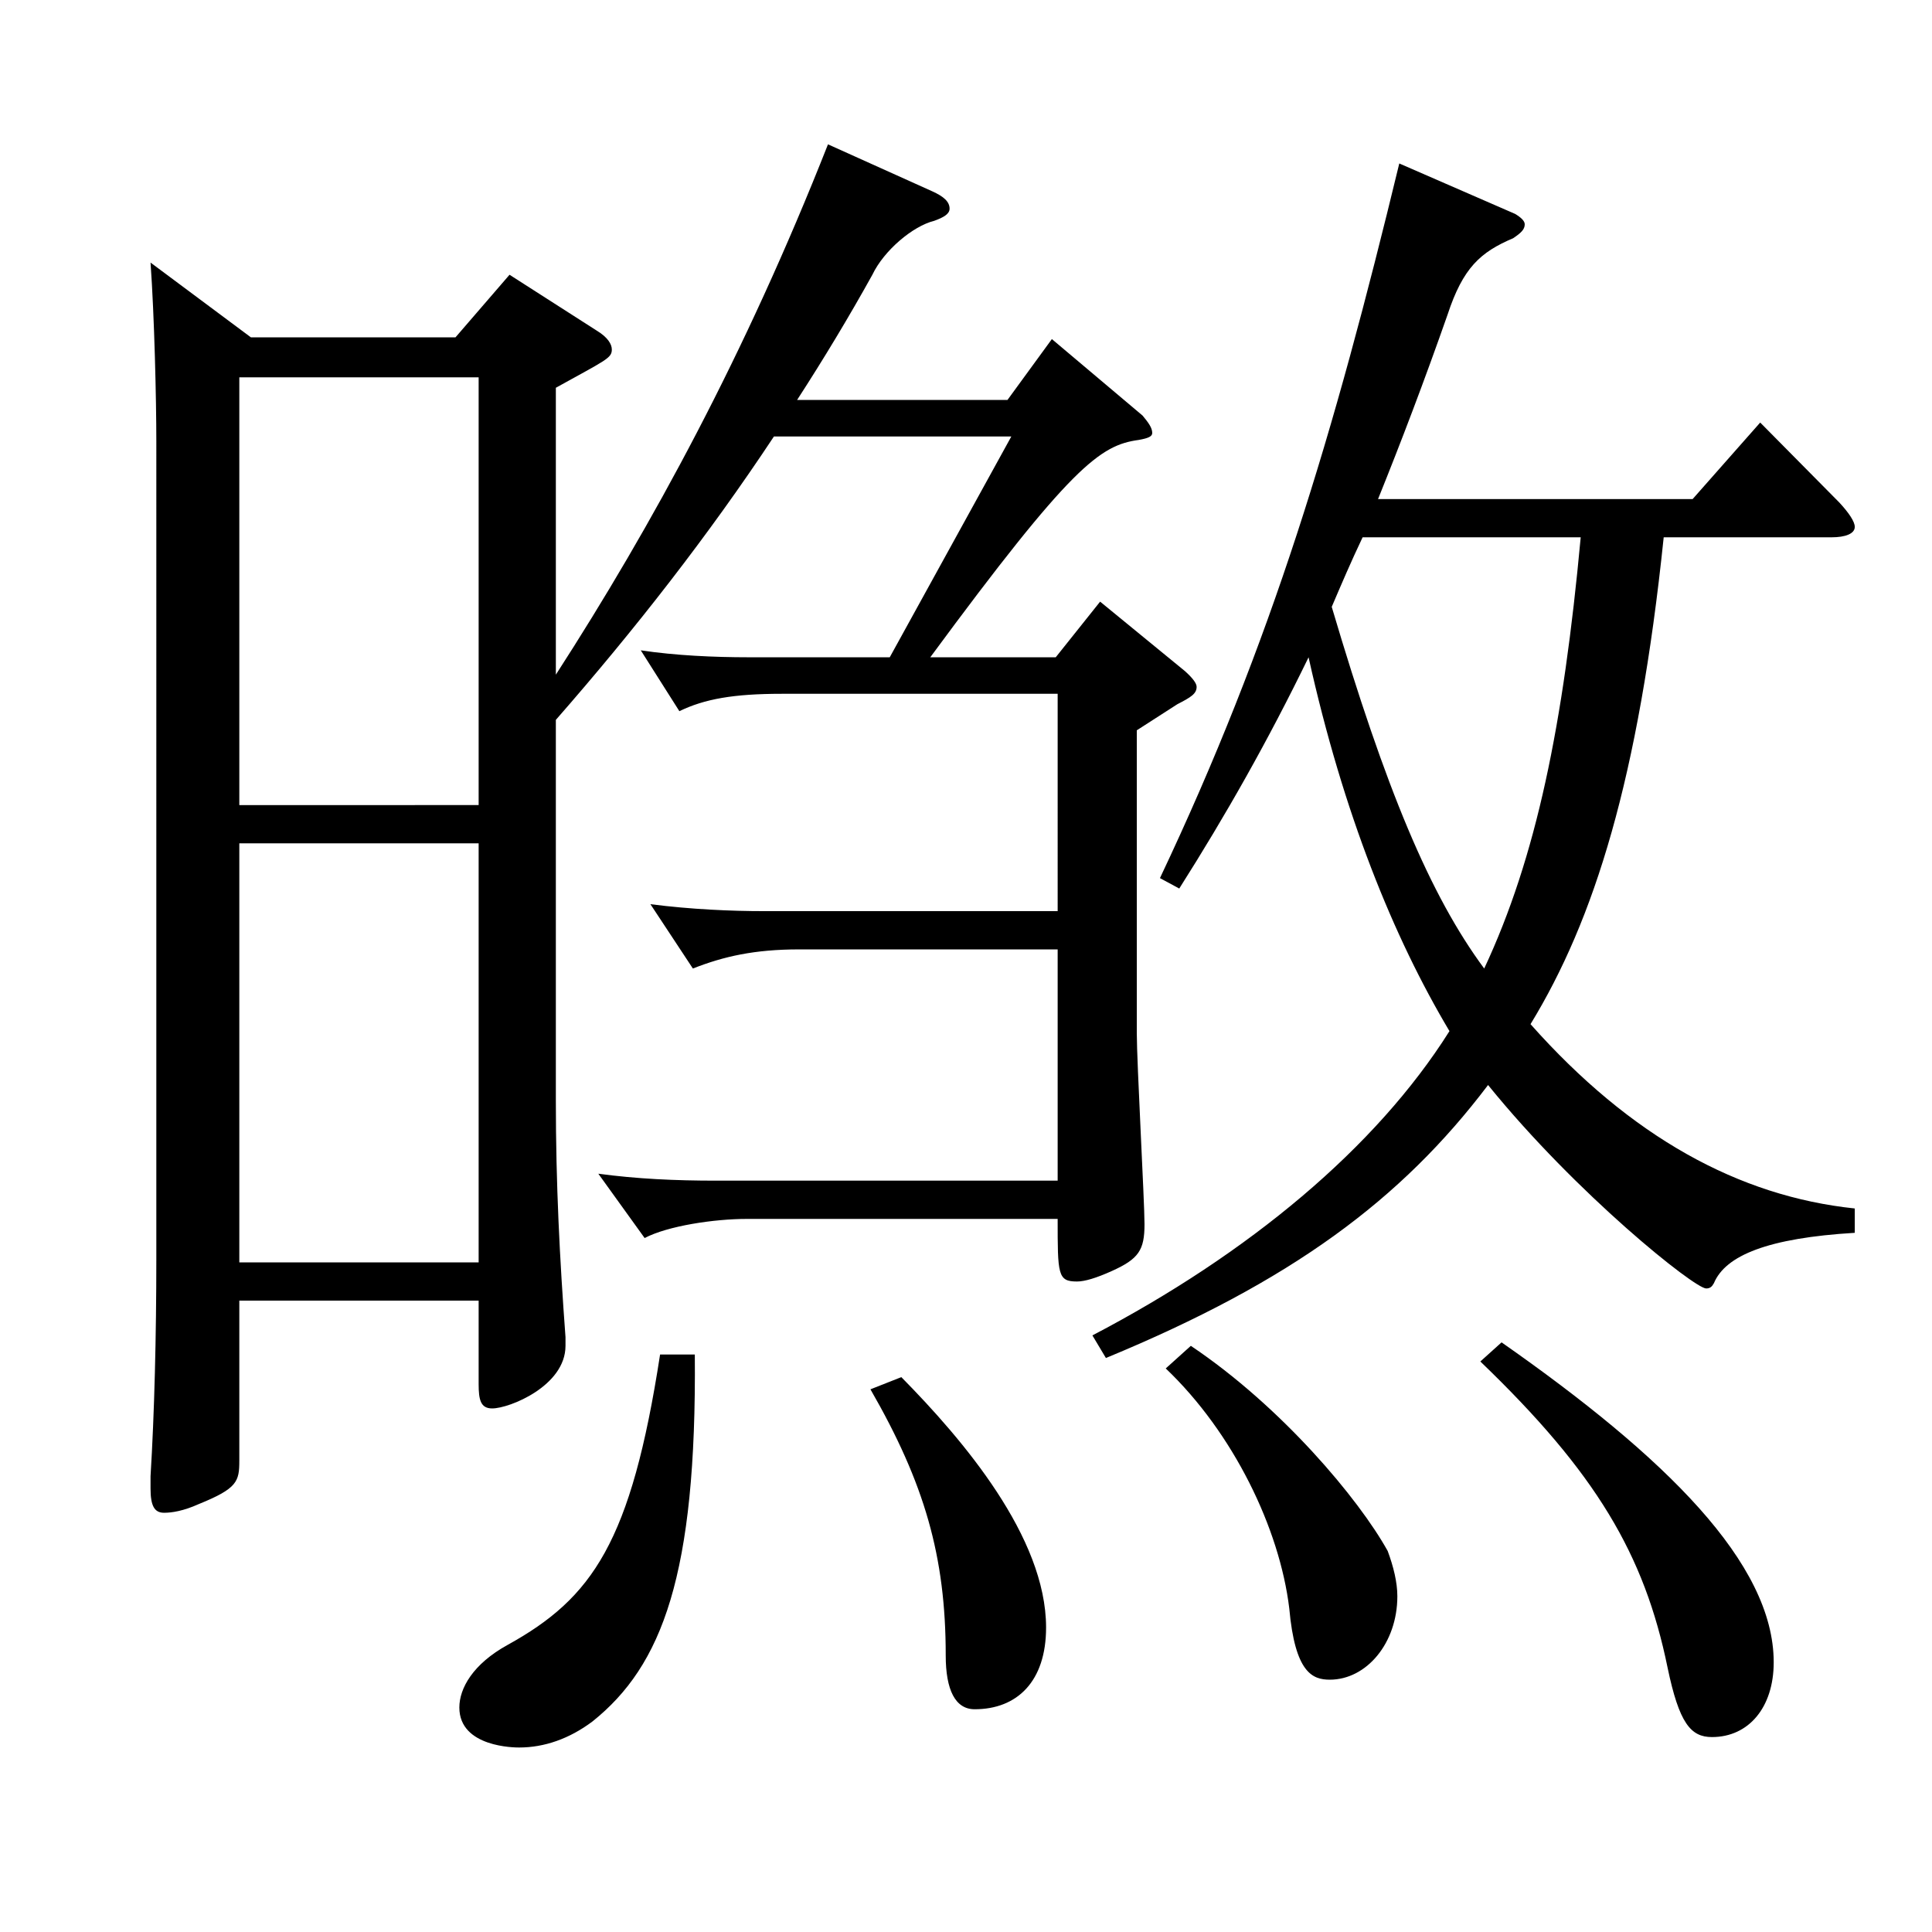
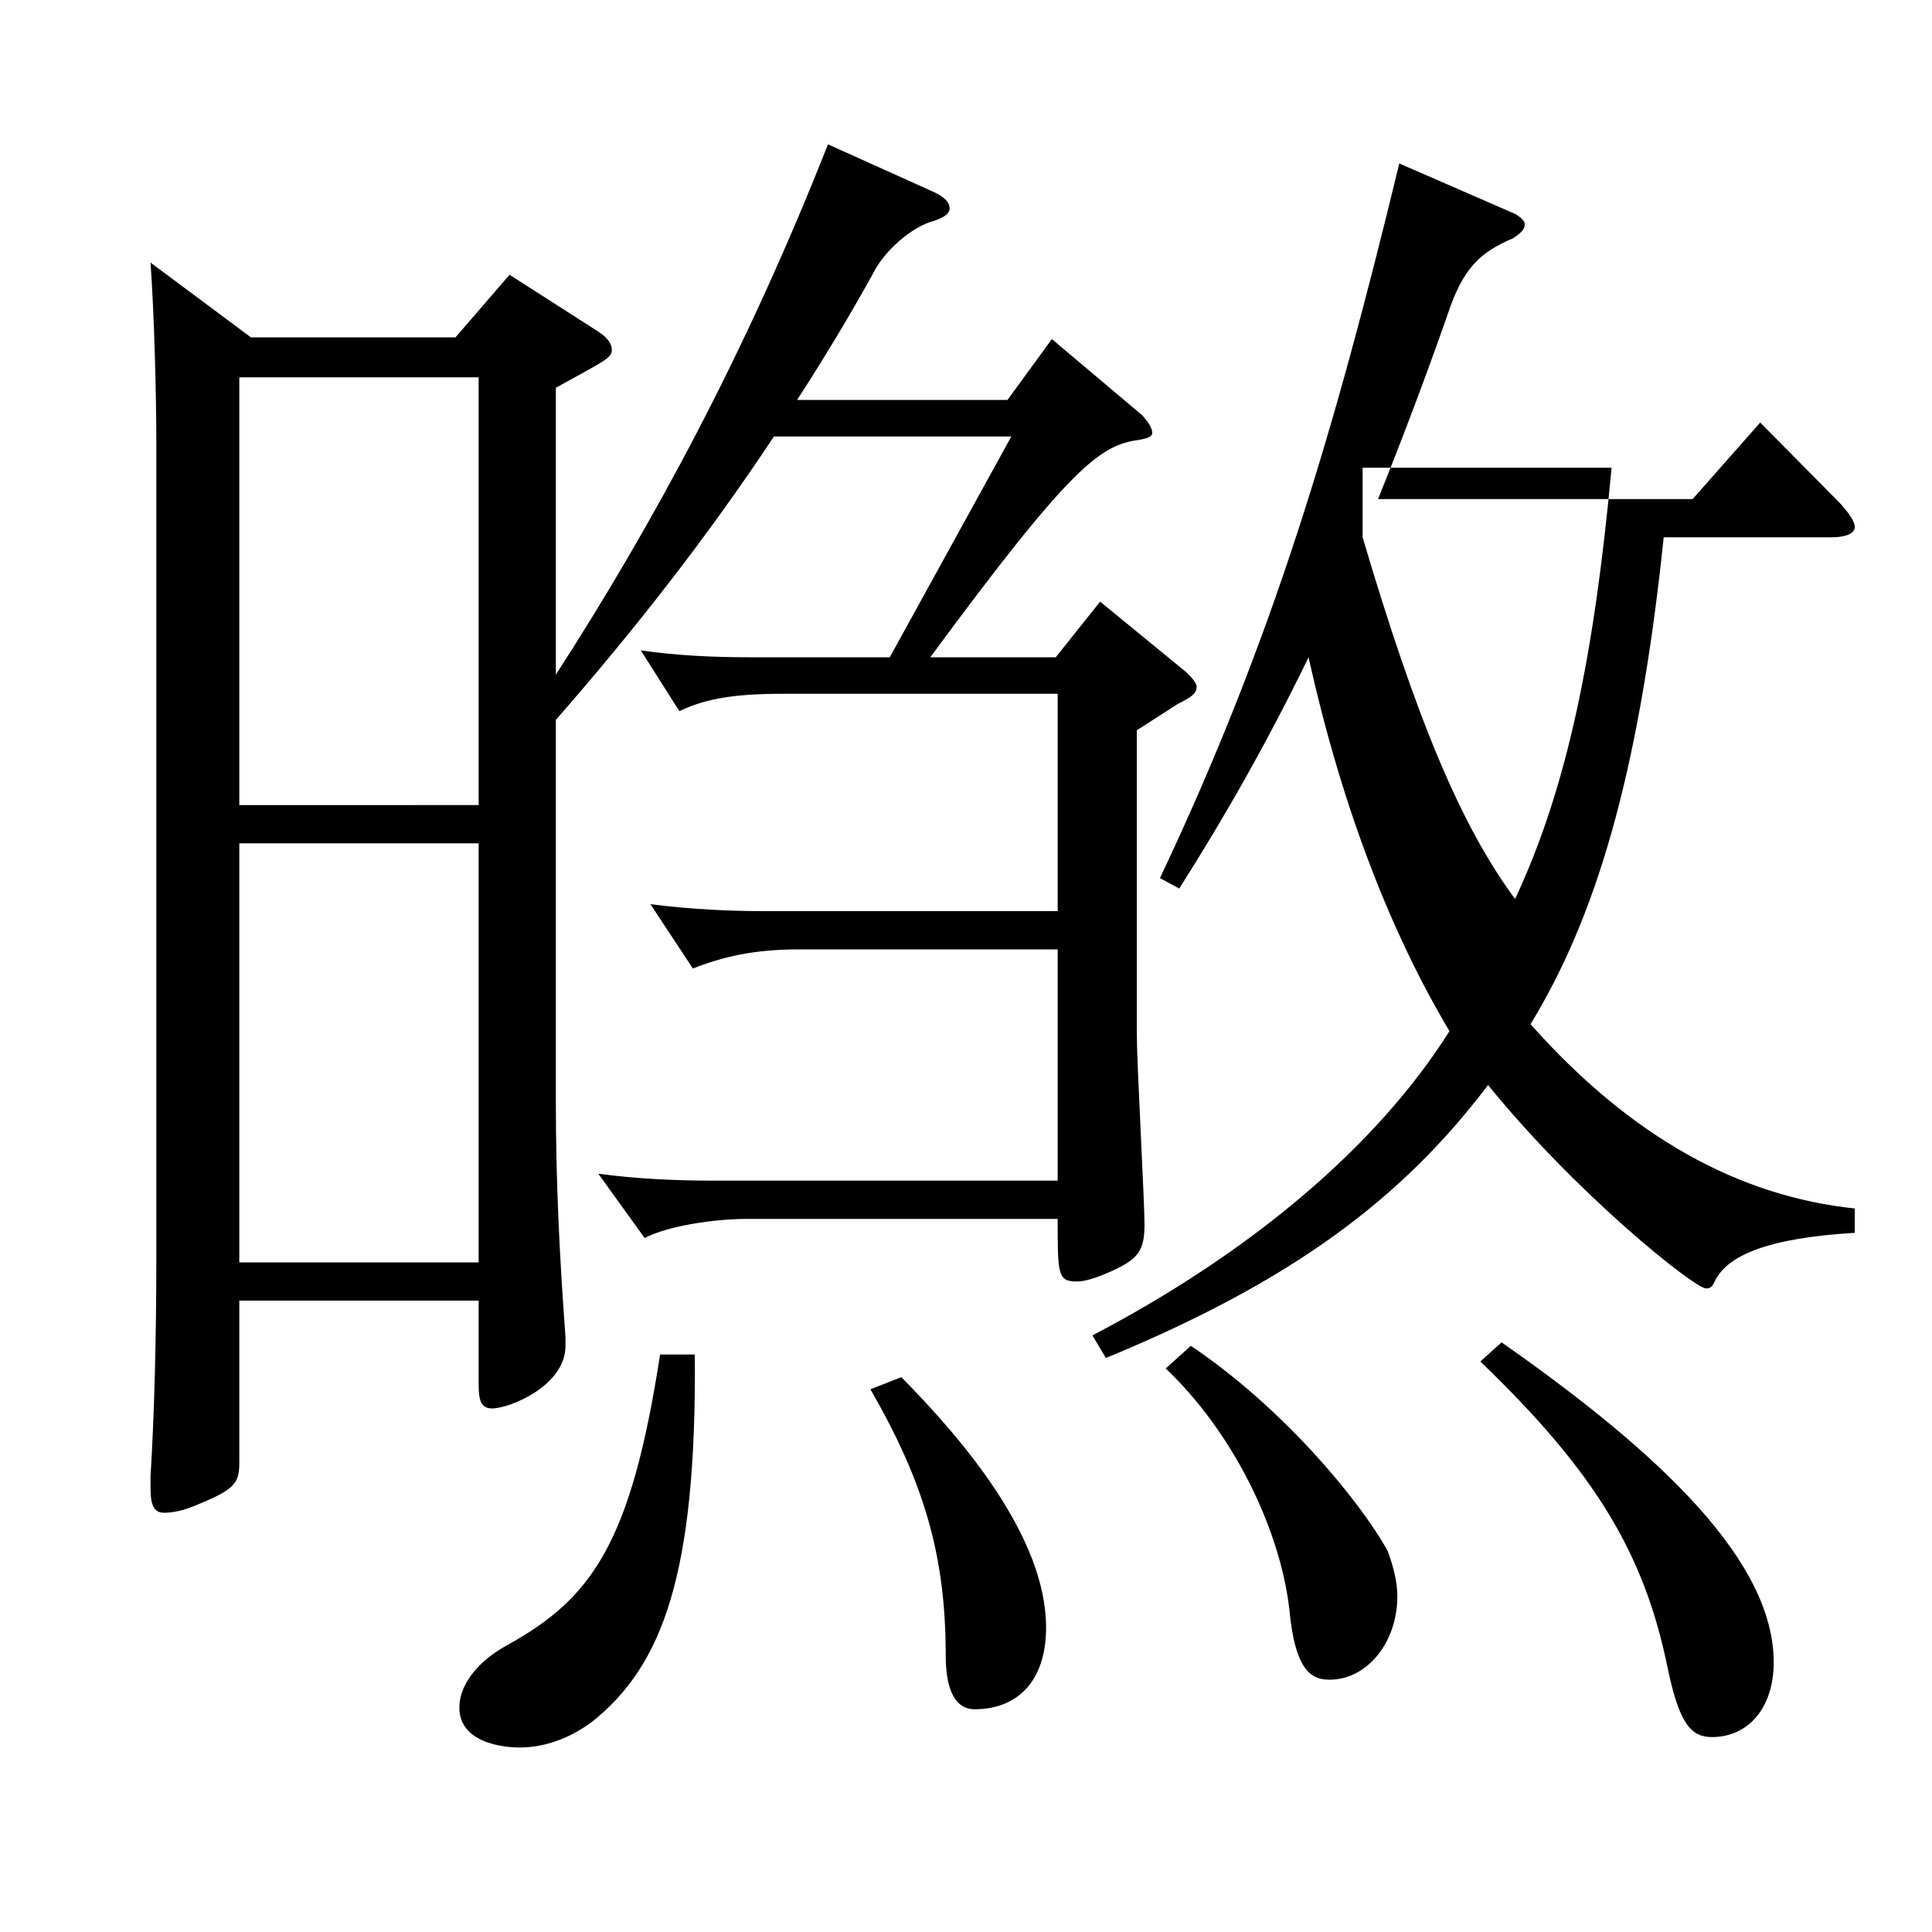
<svg xmlns="http://www.w3.org/2000/svg" version="1.1" id="图层_1" x="0px" y="0px" width="1000px" height="1000px" viewBox="0 0 1000 1000" enable-background="new 0 0 1000 1000" xml:space="preserve">
-   <path d="M460.532,340.208l62.937-114.3H400.593c-33.966,51.3-71.928,99.899-112.887,146.699v197.099  c0,43.199,1.998,81.899,4.995,122.399v4.5c0,20.699-28.971,32.399-37.962,32.399c-5.994,0-6.993-4.5-6.993-12.6v-43.2H123.871v82.8  c0,10.8-0.999,14.399-20.979,22.5c-7.992,3.6-13.986,4.5-17.982,4.5c-4.994,0-6.992-3.601-6.992-12.601v-6.3  c1.998-32.399,2.997-72.899,2.997-112.499V228.608c0-21.6-0.999-64.8-2.997-92.699l51.947,38.699h105.894l27.972-32.399l44.954,28.8  c5.994,3.6,7.992,7.2,7.992,9.899c0,4.5-2.997,5.4-28.971,19.801v148.498c49.95-77.399,97.901-165.599,140.858-274.498l53.945,24.3  c5.994,2.7,8.991,5.4,8.991,9c0,2.7-2.997,4.5-7.992,6.301c-10.989,2.699-25.974,15.3-31.968,27.899  c-11.988,21.6-24.975,43.199-38.961,64.8h108.891l22.977-31.5l46.953,39.6c2.996,3.6,4.994,6.3,4.994,9c0,1.8-1.998,2.7-6.992,3.6  c-19.98,2.7-34.965,13.5-107.892,112.5h64.935l22.977-28.8l43.956,35.999c3.996,3.601,5.994,6.3,5.994,8.101  c0,3.6-2.997,5.399-9.99,9l-20.979,13.499v156.6c0,15.3,3.996,87.299,3.996,98.999c0,13.5-2.997,18-16.983,24.3  c-7.992,3.6-13.985,5.4-17.981,5.4c-9.99,0-9.99-3.601-9.99-32.4H386.606c-16.982,0-40.959,3.601-52.946,9.9l-23.977-33.3  c19.98,2.7,39.96,3.6,60.939,3.6h176.821V491.406H413.579c-22.977,0-38.961,3.601-54.944,9.9l-21.978-33.3  c20.979,2.7,41.957,3.6,58.94,3.6h151.847V359.107H404.588c-24.975,0-39.959,2.7-52.946,9l-19.979-31.5  c17.981,2.7,37.962,3.601,55.943,3.601H460.532z M247.746,416.707V195.309H123.871v221.398H247.746z M247.746,653.405V436.507  H123.871v216.898H247.746z M359.634,701.105c0.999,114.299-16.983,161.099-52.946,189.898c-11.988,9-24.976,13.5-37.962,13.5  c-1.998,0-30.969,0-30.969-20.7c0-9.899,6.992-22.5,24.975-32.399c43.956-24.3,63.936-53.1,78.92-150.299H359.634z M466.526,712.805  c31.968,32.4,74.924,82.8,74.924,129.6c0,27.899-14.984,42.3-36.963,42.3c-9.989,0-14.984-9.9-14.984-27.9  c0-51.3-10.989-89.099-38.961-137.699L466.526,712.805z M784.206,110.709c2.996,1.8,4.994,3.601,4.994,5.4  c0,2.699-1.998,4.5-5.993,7.199c-16.983,7.2-25.975,15.301-33.966,39.601c-11.988,34.199-23.977,65.699-35.964,95.399h162.836  l34.965-39.601l40.958,41.4c4.995,5.399,7.992,9.899,7.992,12.6c0,3.6-4.995,5.4-11.988,5.4h-86.912  c-12.986,125.099-35.964,197.998-68.931,251.998c51.948,58.499,107.892,89.1,167.831,95.399v12.6  c-44.955,2.7-66.933,11.7-72.927,26.1c-0.999,1.8-1.998,2.7-3.996,2.7c-5.993,0-66.932-48.6-112.886-105.299  c-44.955,59.399-101.897,101.699-197.801,141.299l-6.993-11.7c80.919-42.3,146.853-97.199,184.814-157.499  c-28.971-48.6-54.945-112.499-72.927-193.498c-20.979,43.199-42.957,81.899-66.933,119.698l-9.99-5.399  C658.332,332.107,690.3,225.009,724.266,84.609L784.206,110.709z M616.375,696.605c46.952,31.499,86.912,79.199,101.897,106.199  c2.997,8.1,4.994,16.199,4.994,23.399c0,24.3-15.983,43.2-34.964,43.2c-8.991,0-17.982-3.601-20.979-36.9  c-4.995-41.399-28.971-90.899-63.936-124.199L616.375,696.605z M705.285,278.108c-5.994,12.6-10.989,24.3-15.983,35.999  c27.972,94.5,50.948,149.399,78.92,187.199c26.973-57.6,40.959-125.999,49.949-223.198H705.285z M777.213,694.805  c84.914,59.4,140.857,114.3,140.857,165.6c0,23.399-12.986,38.699-31.968,38.699c-10.988,0-16.982-7.2-22.977-36  c-11.988-58.499-36.963-100.799-96.902-158.398L777.213,694.805z" />
+   <path d="M460.532,340.208l62.937-114.3H400.593c-33.966,51.3-71.928,99.899-112.887,146.699v197.099  c0,43.199,1.998,81.899,4.995,122.399v4.5c0,20.699-28.971,32.399-37.962,32.399c-5.994,0-6.993-4.5-6.993-12.6v-43.2H123.871v82.8  c0,10.8-0.999,14.399-20.979,22.5c-7.992,3.6-13.986,4.5-17.982,4.5c-4.994,0-6.992-3.601-6.992-12.601v-6.3  c1.998-32.399,2.997-72.899,2.997-112.499V228.608c0-21.6-0.999-64.8-2.997-92.699l51.947,38.699h105.894l27.972-32.399l44.954,28.8  c5.994,3.6,7.992,7.2,7.992,9.899c0,4.5-2.997,5.4-28.971,19.801v148.498c49.95-77.399,97.901-165.599,140.858-274.498l53.945,24.3  c5.994,2.7,8.991,5.4,8.991,9c0,2.7-2.997,4.5-7.992,6.301c-10.989,2.699-25.974,15.3-31.968,27.899  c-11.988,21.6-24.975,43.199-38.961,64.8h108.891l22.977-31.5l46.953,39.6c2.996,3.6,4.994,6.3,4.994,9c0,1.8-1.998,2.7-6.992,3.6  c-19.98,2.7-34.965,13.5-107.892,112.5h64.935l22.977-28.8l43.956,35.999c3.996,3.601,5.994,6.3,5.994,8.101  c0,3.6-2.997,5.399-9.99,9l-20.979,13.499v156.6c0,15.3,3.996,87.299,3.996,98.999c0,13.5-2.997,18-16.983,24.3  c-7.992,3.6-13.985,5.4-17.981,5.4c-9.99,0-9.99-3.601-9.99-32.4H386.606c-16.982,0-40.959,3.601-52.946,9.9l-23.977-33.3  c19.98,2.7,39.96,3.6,60.939,3.6h176.821V491.406H413.579c-22.977,0-38.961,3.601-54.944,9.9l-21.978-33.3  c20.979,2.7,41.957,3.6,58.94,3.6h151.847V359.107H404.588c-24.975,0-39.959,2.7-52.946,9l-19.979-31.5  c17.981,2.7,37.962,3.601,55.943,3.601H460.532z M247.746,416.707V195.309H123.871v221.398H247.746z M247.746,653.405V436.507  H123.871v216.898H247.746z M359.634,701.105c0.999,114.299-16.983,161.099-52.946,189.898c-11.988,9-24.976,13.5-37.962,13.5  c-1.998,0-30.969,0-30.969-20.7c0-9.899,6.992-22.5,24.975-32.399c43.956-24.3,63.936-53.1,78.92-150.299H359.634z M466.526,712.805  c31.968,32.4,74.924,82.8,74.924,129.6c0,27.899-14.984,42.3-36.963,42.3c-9.989,0-14.984-9.9-14.984-27.9  c0-51.3-10.989-89.099-38.961-137.699L466.526,712.805z M784.206,110.709c2.996,1.8,4.994,3.601,4.994,5.4  c0,2.699-1.998,4.5-5.993,7.199c-16.983,7.2-25.975,15.301-33.966,39.601c-11.988,34.199-23.977,65.699-35.964,95.399h162.836  l34.965-39.601l40.958,41.4c4.995,5.399,7.992,9.899,7.992,12.6c0,3.6-4.995,5.4-11.988,5.4h-86.912  c-12.986,125.099-35.964,197.998-68.931,251.998c51.948,58.499,107.892,89.1,167.831,95.399v12.6  c-44.955,2.7-66.933,11.7-72.927,26.1c-0.999,1.8-1.998,2.7-3.996,2.7c-5.993,0-66.932-48.6-112.886-105.299  c-44.955,59.399-101.897,101.699-197.801,141.299l-6.993-11.7c80.919-42.3,146.853-97.199,184.814-157.499  c-28.971-48.6-54.945-112.499-72.927-193.498c-20.979,43.199-42.957,81.899-66.933,119.698l-9.99-5.399  C658.332,332.107,690.3,225.009,724.266,84.609L784.206,110.709z M616.375,696.605c46.952,31.499,86.912,79.199,101.897,106.199  c2.997,8.1,4.994,16.199,4.994,23.399c0,24.3-15.983,43.2-34.964,43.2c-8.991,0-17.982-3.601-20.979-36.9  c-4.995-41.399-28.971-90.899-63.936-124.199L616.375,696.605z M705.285,278.108c27.972,94.5,50.948,149.399,78.92,187.199c26.973-57.6,40.959-125.999,49.949-223.198H705.285z M777.213,694.805  c84.914,59.4,140.857,114.3,140.857,165.6c0,23.399-12.986,38.699-31.968,38.699c-10.988,0-16.982-7.2-22.977-36  c-11.988-58.499-36.963-100.799-96.902-158.398L777.213,694.805z" />
</svg>